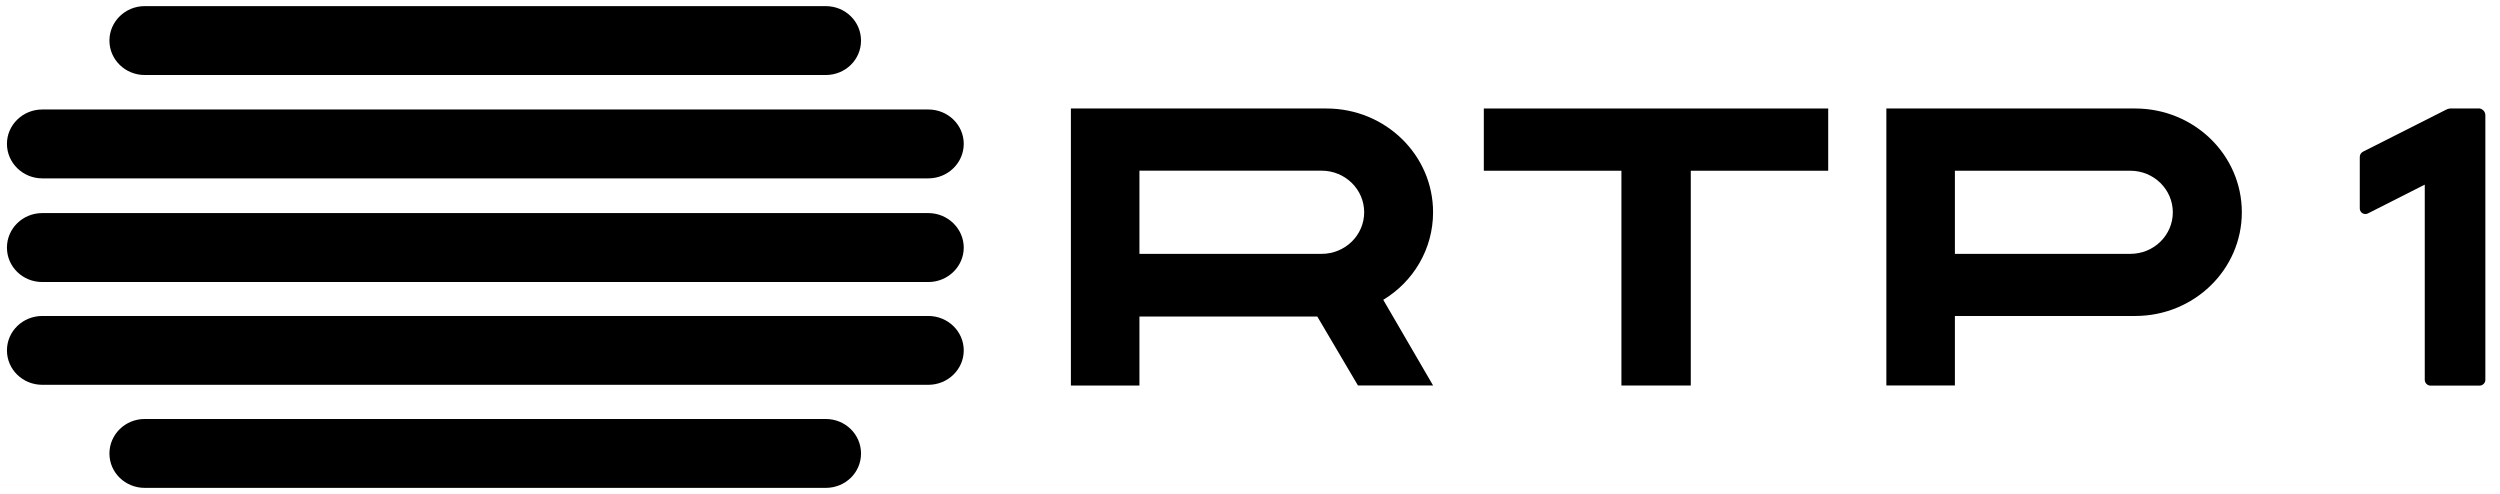
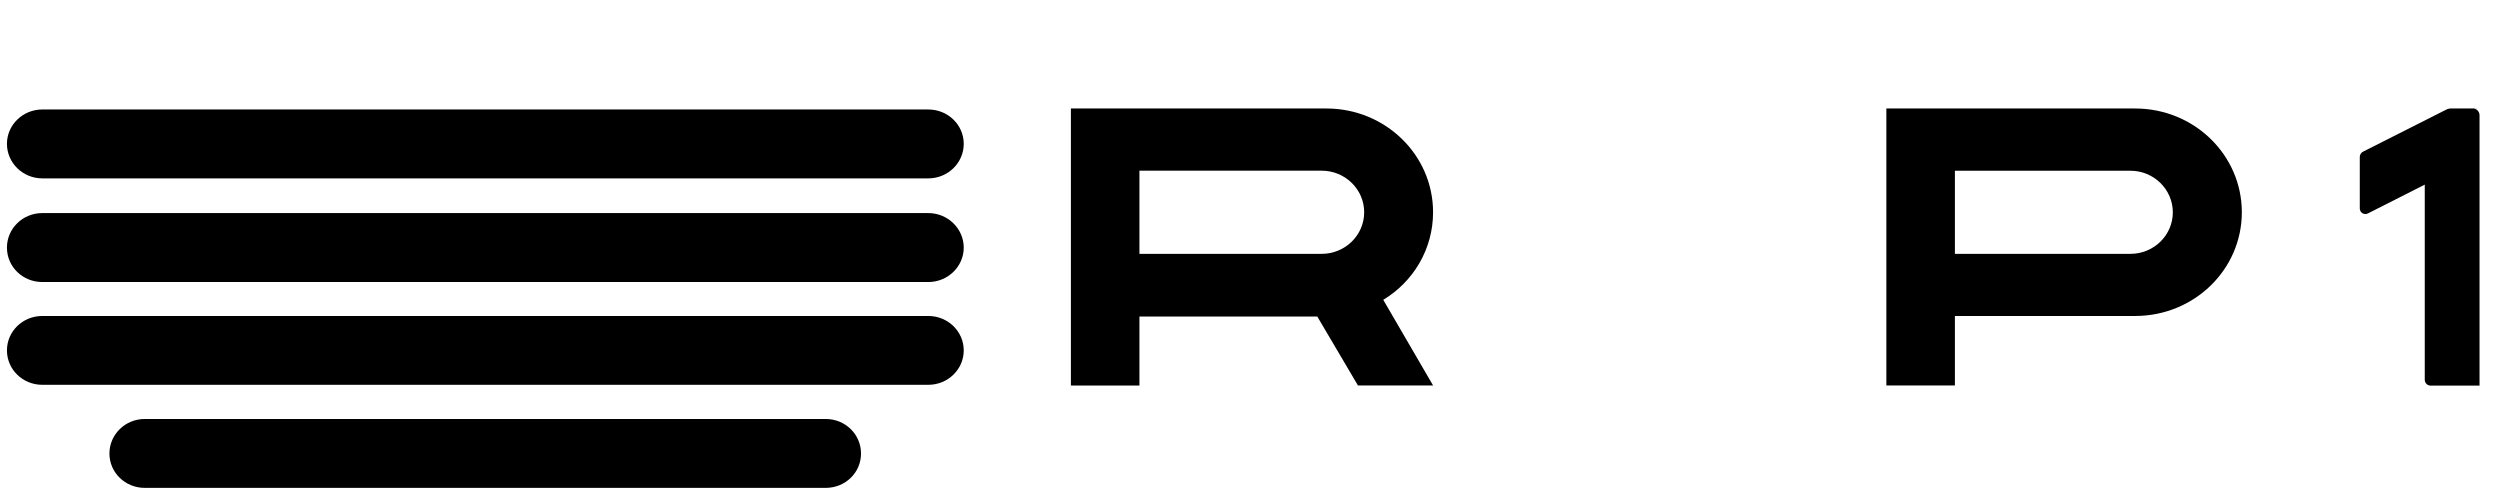
<svg xmlns="http://www.w3.org/2000/svg" id="Layer_2" data-name="Layer 2" viewBox="0 0 428.59 84.69">
-   <path d="M424.91,18.59h-4.68c-.3,0-.6.07-.87.21l-14.25,7.2c-.34.17-.56.52-.56.91v8.82c0,.72.75,1.18,1.39.86l9.75-4.94v33.46c0,.55.45,1,1.01,1h8.38c.55,0,1-.45,1-1V19.76c0-.65-.53-1.18-1.17-1.18Z" />
+   <path d="M424.91,18.59h-4.68c-.3,0-.6.07-.87.21l-14.25,7.2c-.34.17-.56.52-.56.91v8.82c0,.72.75,1.18,1.39.86l9.75-4.94v33.46c0,.55.45,1,1.01,1h8.38V19.76c0-.65-.53-1.18-1.17-1.18Z" />
  <g>
    <path d="M195.34,29.27v14.25h31.23c4.06,0,7.3-3.22,7.3-7.13s-3.24-7.13-7.3-7.13h-31.23ZM195.34,54.27v11.82h-11.75V18.6h43.81c10.1,0,18.28,7.96,18.28,17.79,0,6.34-3.41,11.92-8.54,15.01l8.54,14.68h-12.88l-6.97-11.82h-30.49" />
    <path d="M335.14,29.27v14.25h30.08c4.05,0,7.28-3.21,7.28-7.12s-3.24-7.13-7.28-7.13h-30.08ZM335.14,54.18v11.9h-11.75V18.6h42.65c10.11,0,18.29,7.96,18.29,17.79s-8.18,17.78-18.29,17.78h-30.9" />
-     <polygon points="254.38 29.27 254.38 18.6 313.42 18.6 313.42 29.27 289.86 29.27 289.86 66.09 277.97 66.09 277.97 29.27 254.38 29.27" />
  </g>
  <g>
    <path d="M141.56,71.83H24.81c-3.34,0-6.05,2.65-6.05,5.92s2.71,5.89,6.05,5.89h116.75c3.37,0,6.05-2.62,6.05-5.89s-2.68-5.92-6.05-5.92Z" />
-     <path d="M24.81,12.86h116.75c3.37,0,6.05-2.63,6.05-5.9s-2.68-5.91-6.05-5.91H24.81c-3.34,0-6.05,2.65-6.05,5.91s2.71,5.9,6.05,5.9Z" />
    <path d="M7.25,30.58h151.9c3.35,0,6.07-2.66,6.07-5.92s-2.72-5.89-6.07-5.89H7.25c-3.35,0-6.06,2.65-6.06,5.89s2.7,5.92,6.06,5.92Z" />
    <path d="M159.15,36.53H7.25c-3.35,0-6.06,2.64-6.06,5.92s2.7,5.9,6.06,5.9h151.9c3.35,0,6.07-2.66,6.07-5.9s-2.72-5.92-6.07-5.92Z" />
    <path d="M159.15,54.17h-11.49s-128.89,0-128.89,0h0s-11.52,0-11.52,0c-3.35,0-6.06,2.63-6.06,5.9s2.7,5.9,6.06,5.9h11.52s128.89,0,128.89,0h0s11.49,0,11.49,0c3.35,0,6.07-2.64,6.07-5.9s-2.72-5.9-6.07-5.9Z" />
  </g>
</svg>